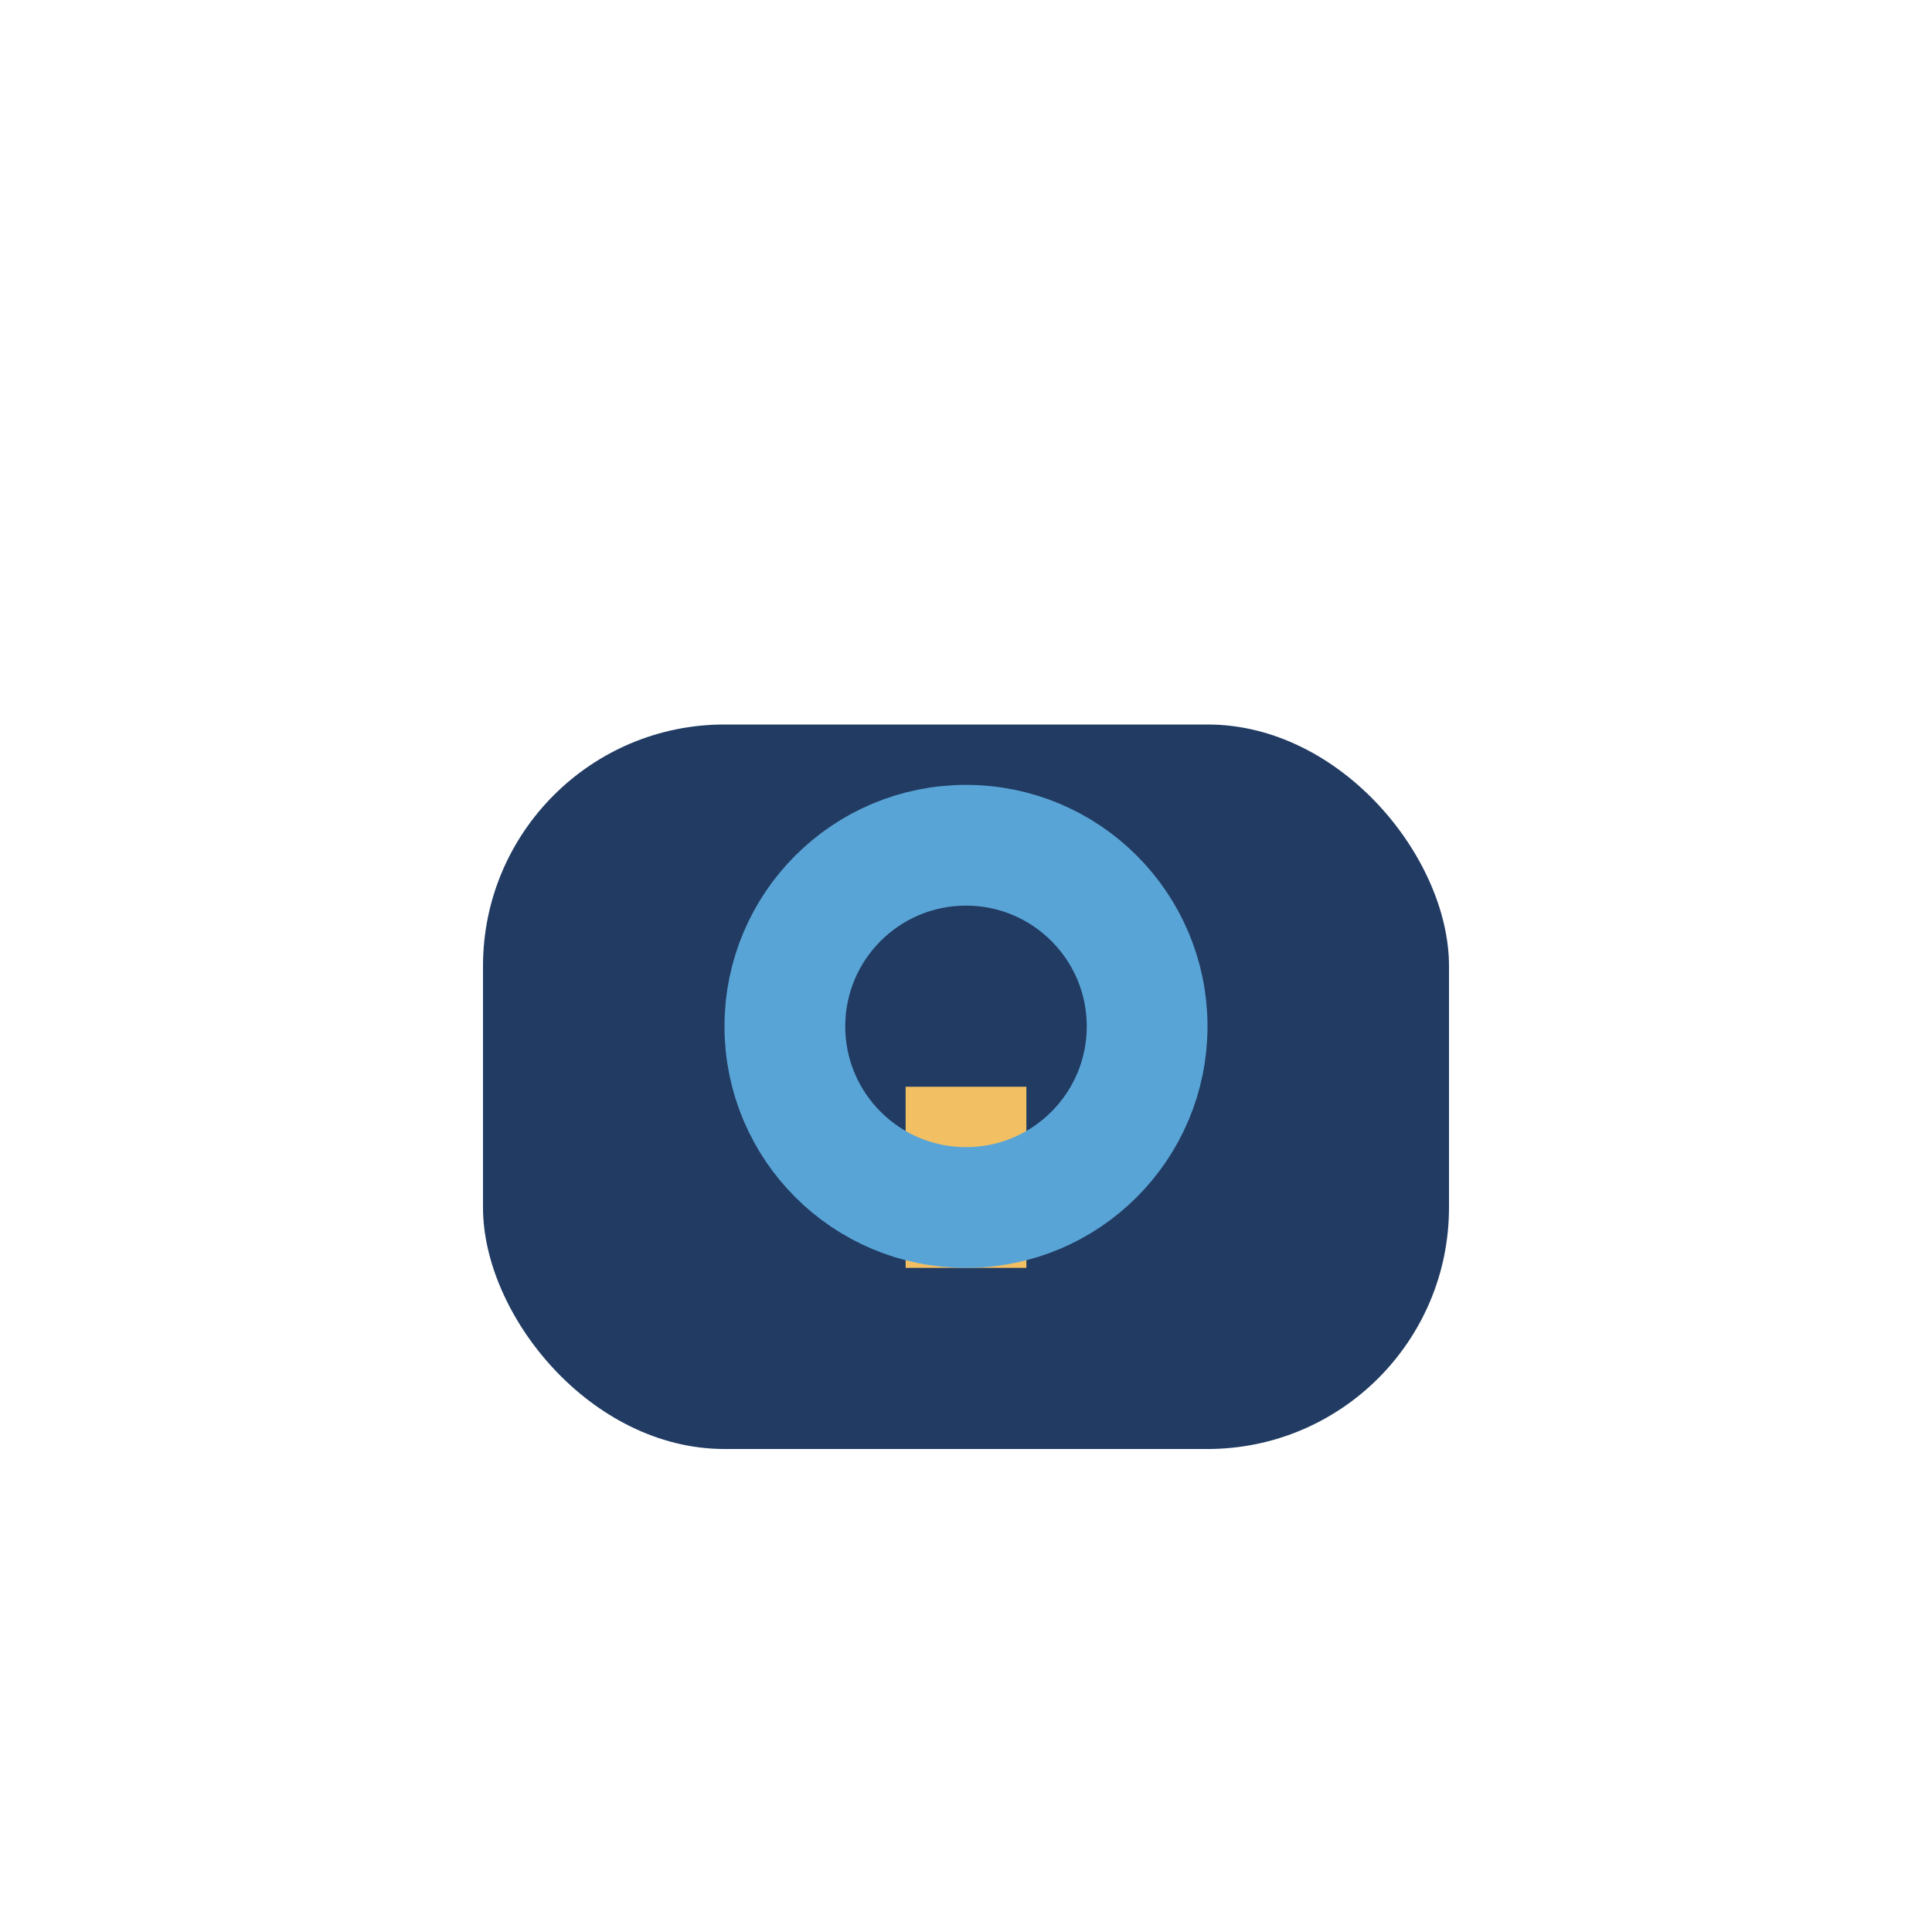
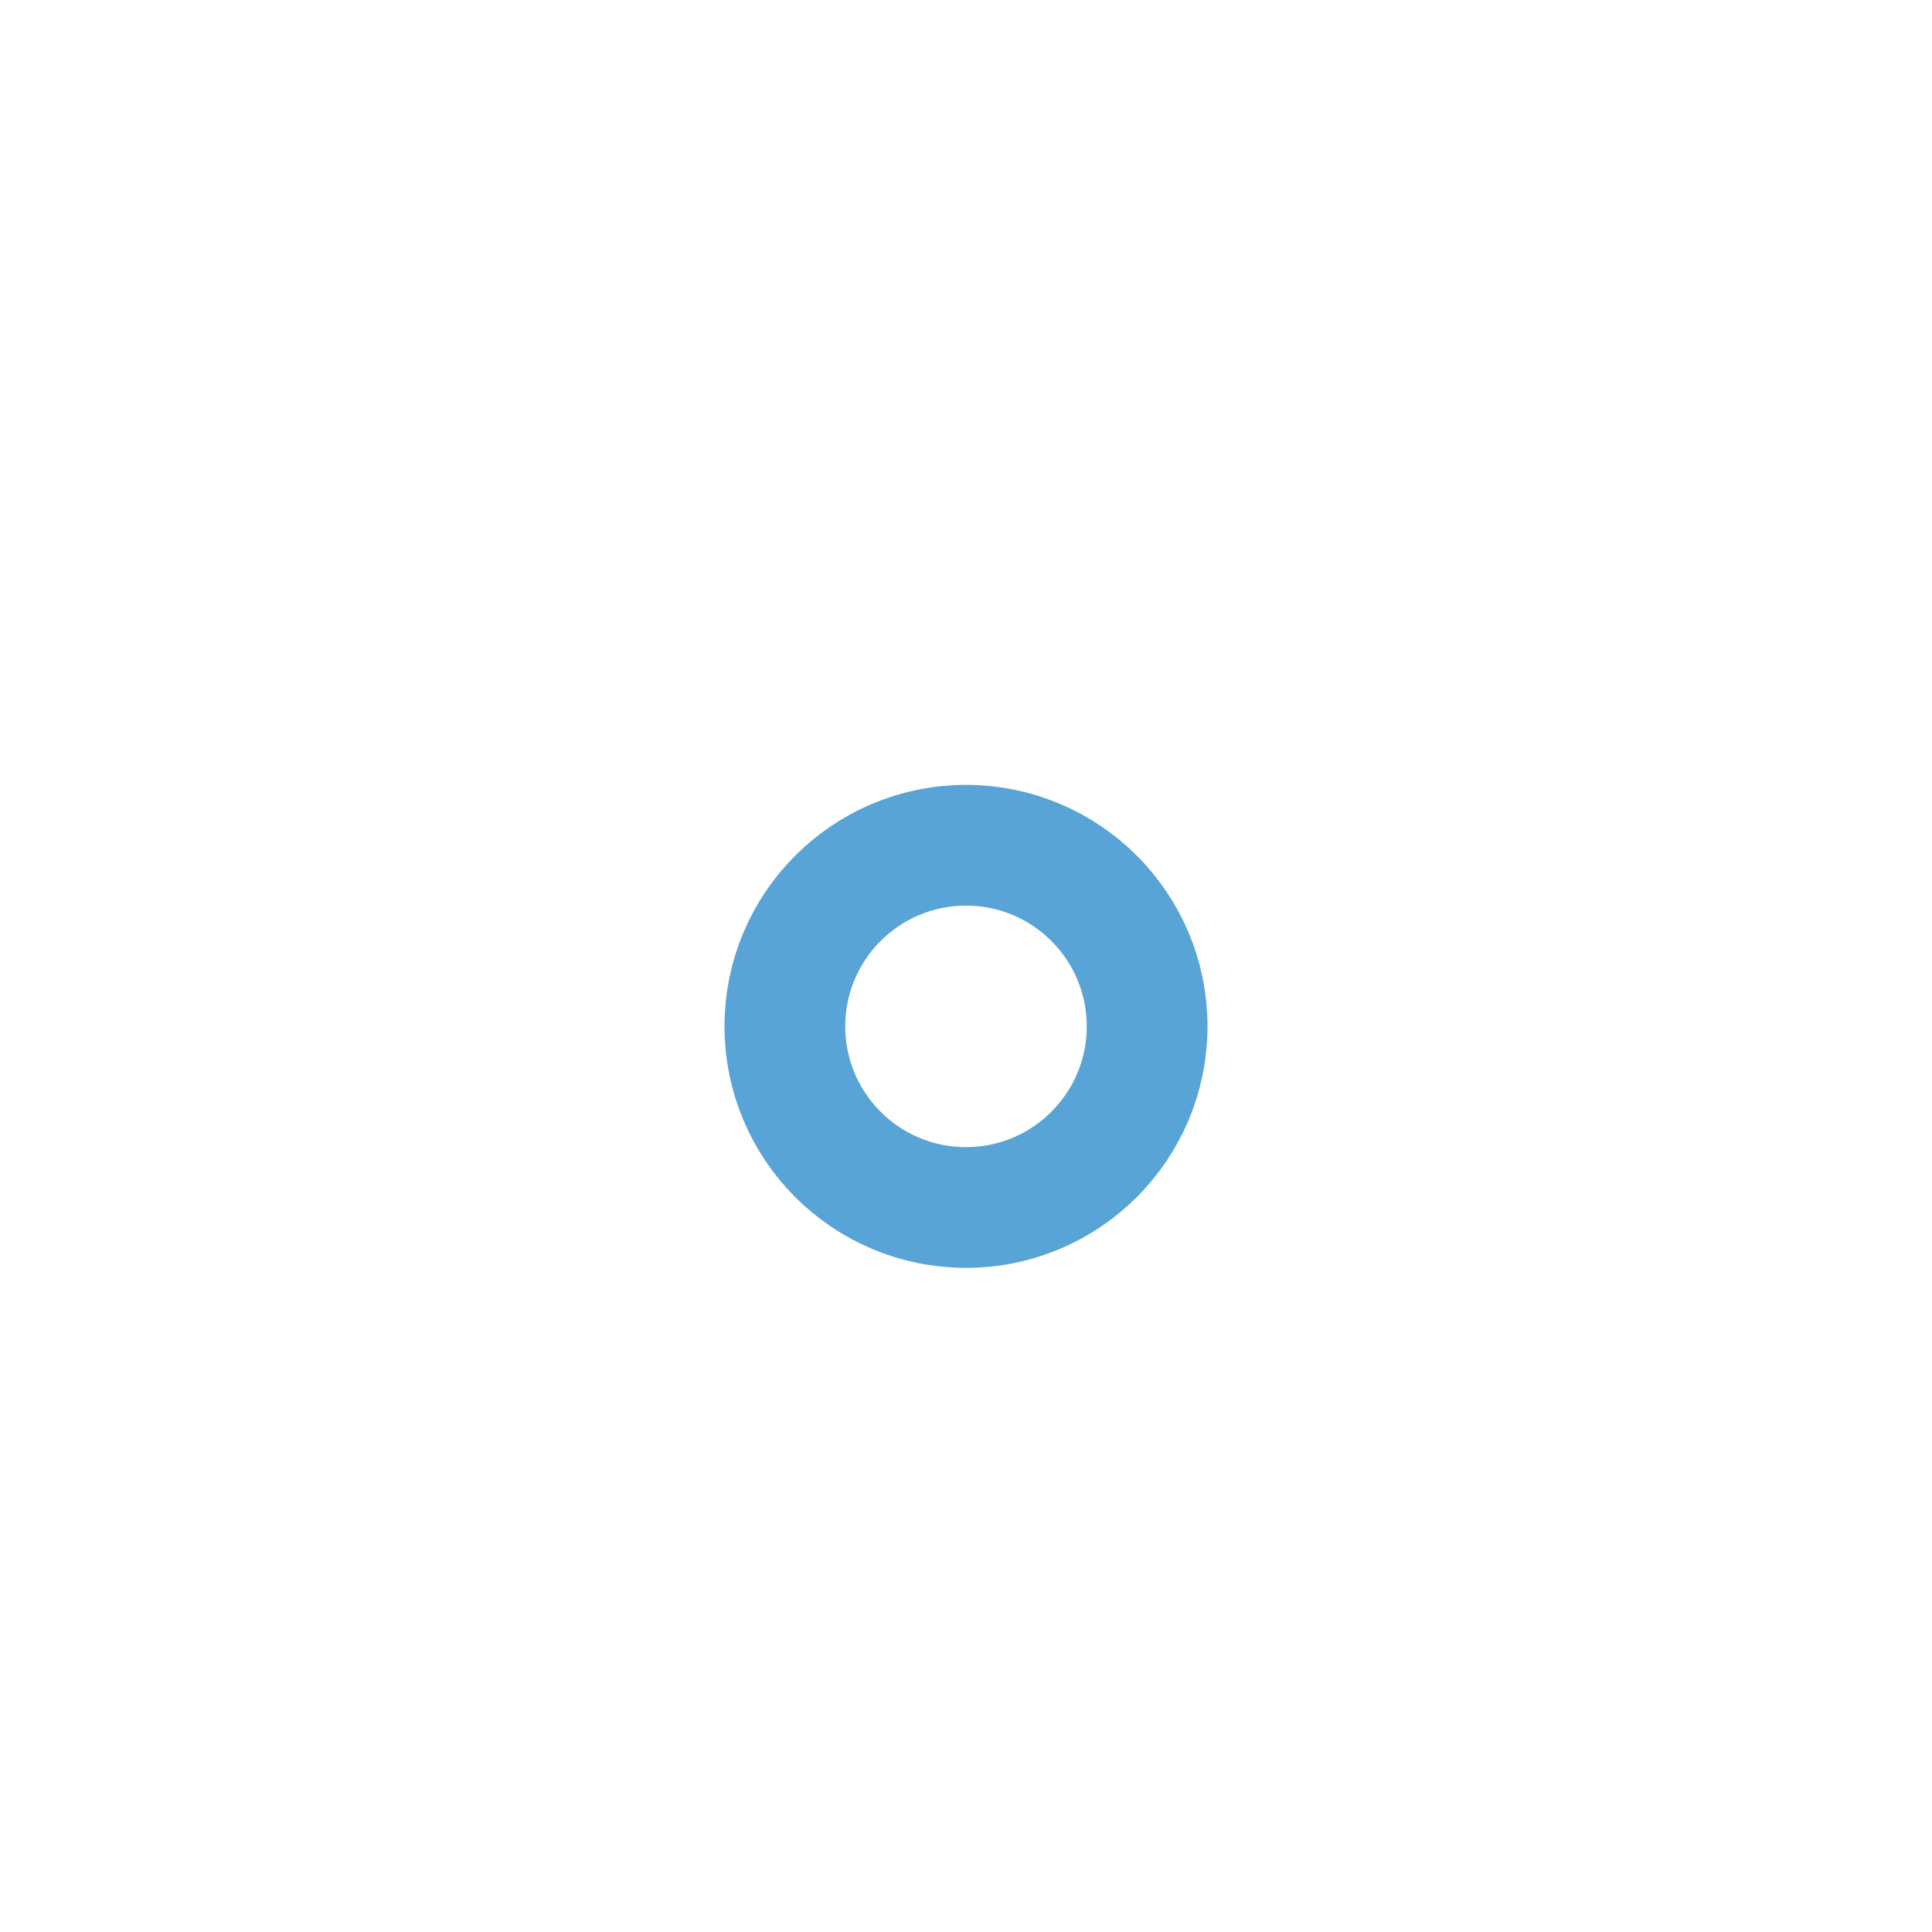
<svg xmlns="http://www.w3.org/2000/svg" width="32" height="32" viewBox="0 0 32 32">
-   <rect x="8" y="12" width="16" height="12" rx="4" fill="#213B63" />
-   <path d="M16 18v3" stroke="#F2C063" stroke-width="2" />
  <circle cx="16" cy="17" r="3" fill="none" stroke="#59A4D6" stroke-width="2" />
</svg>